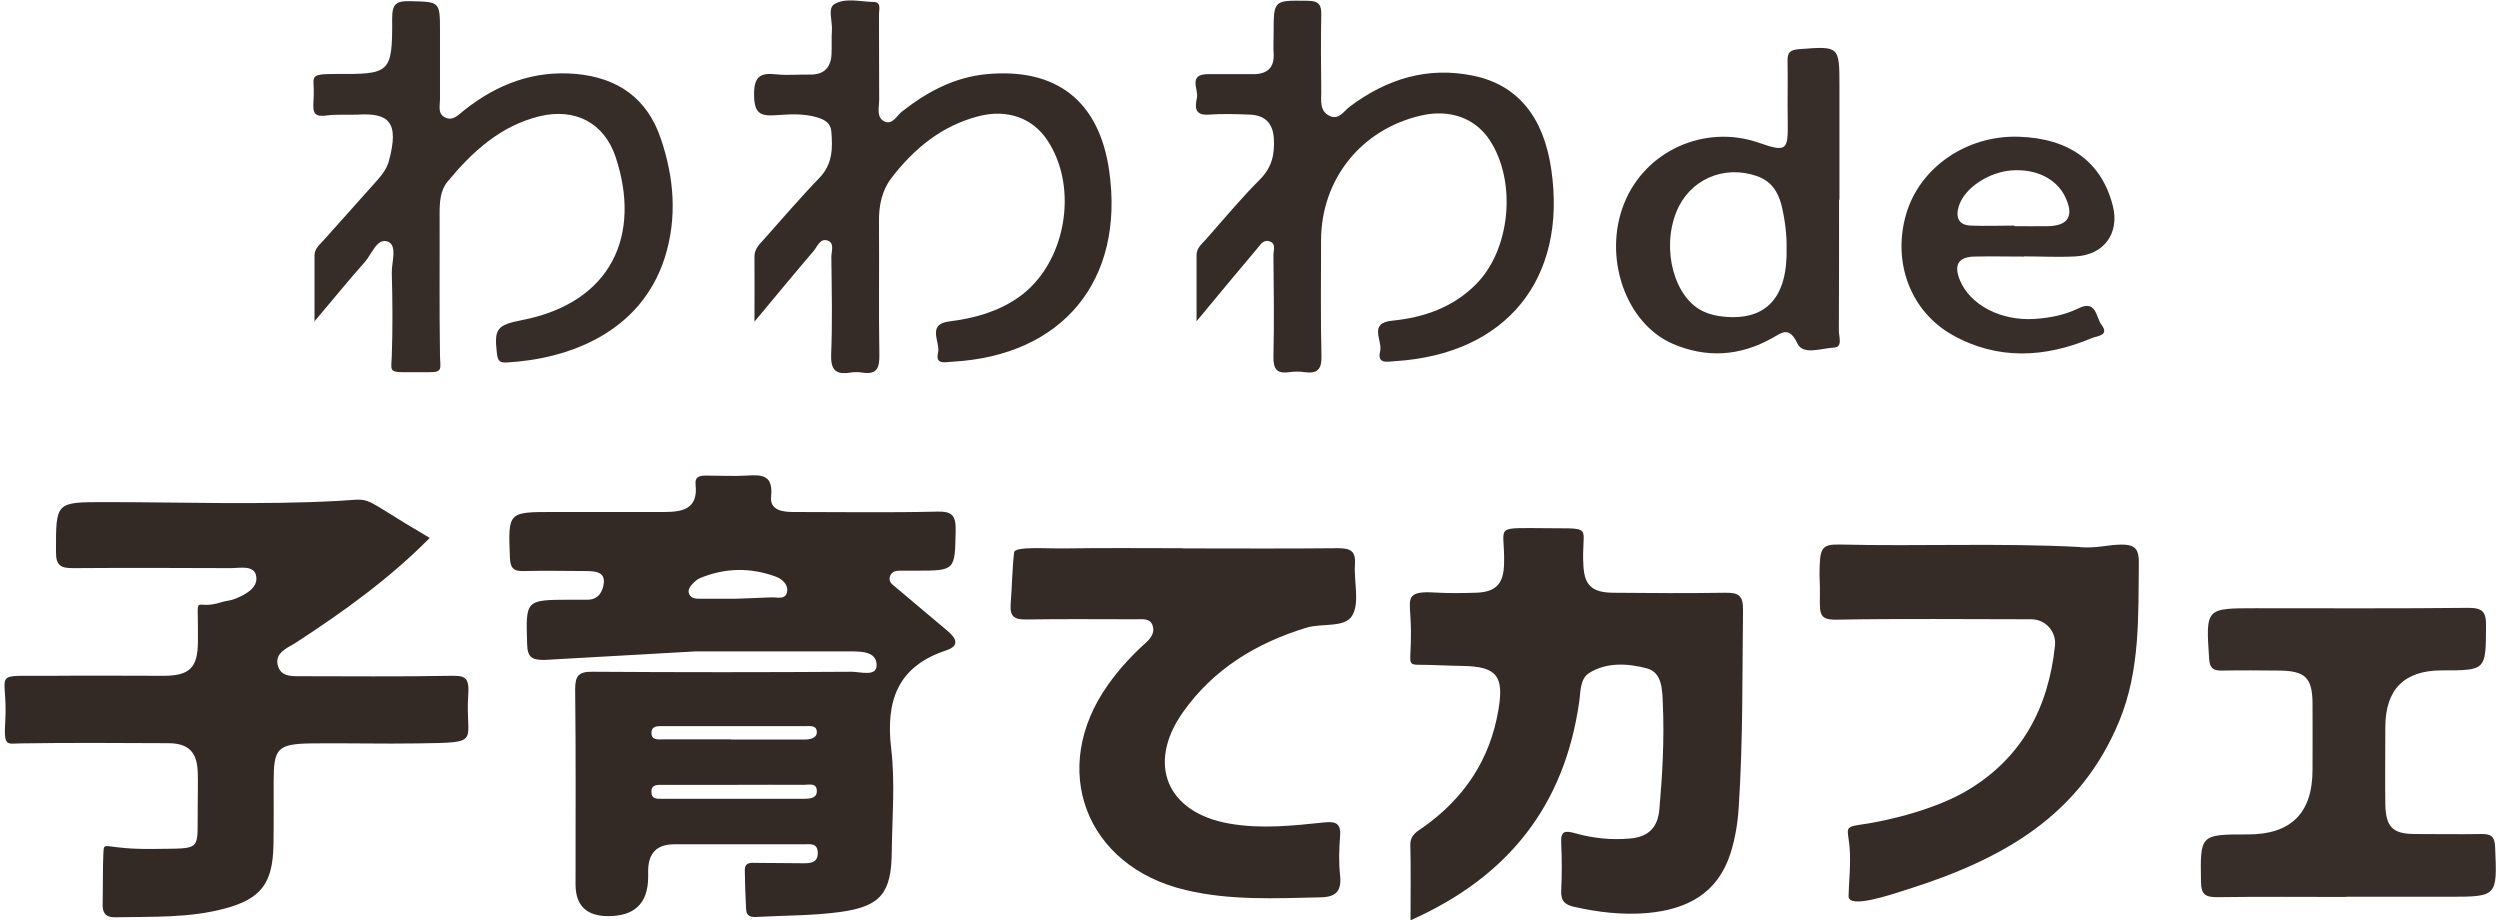
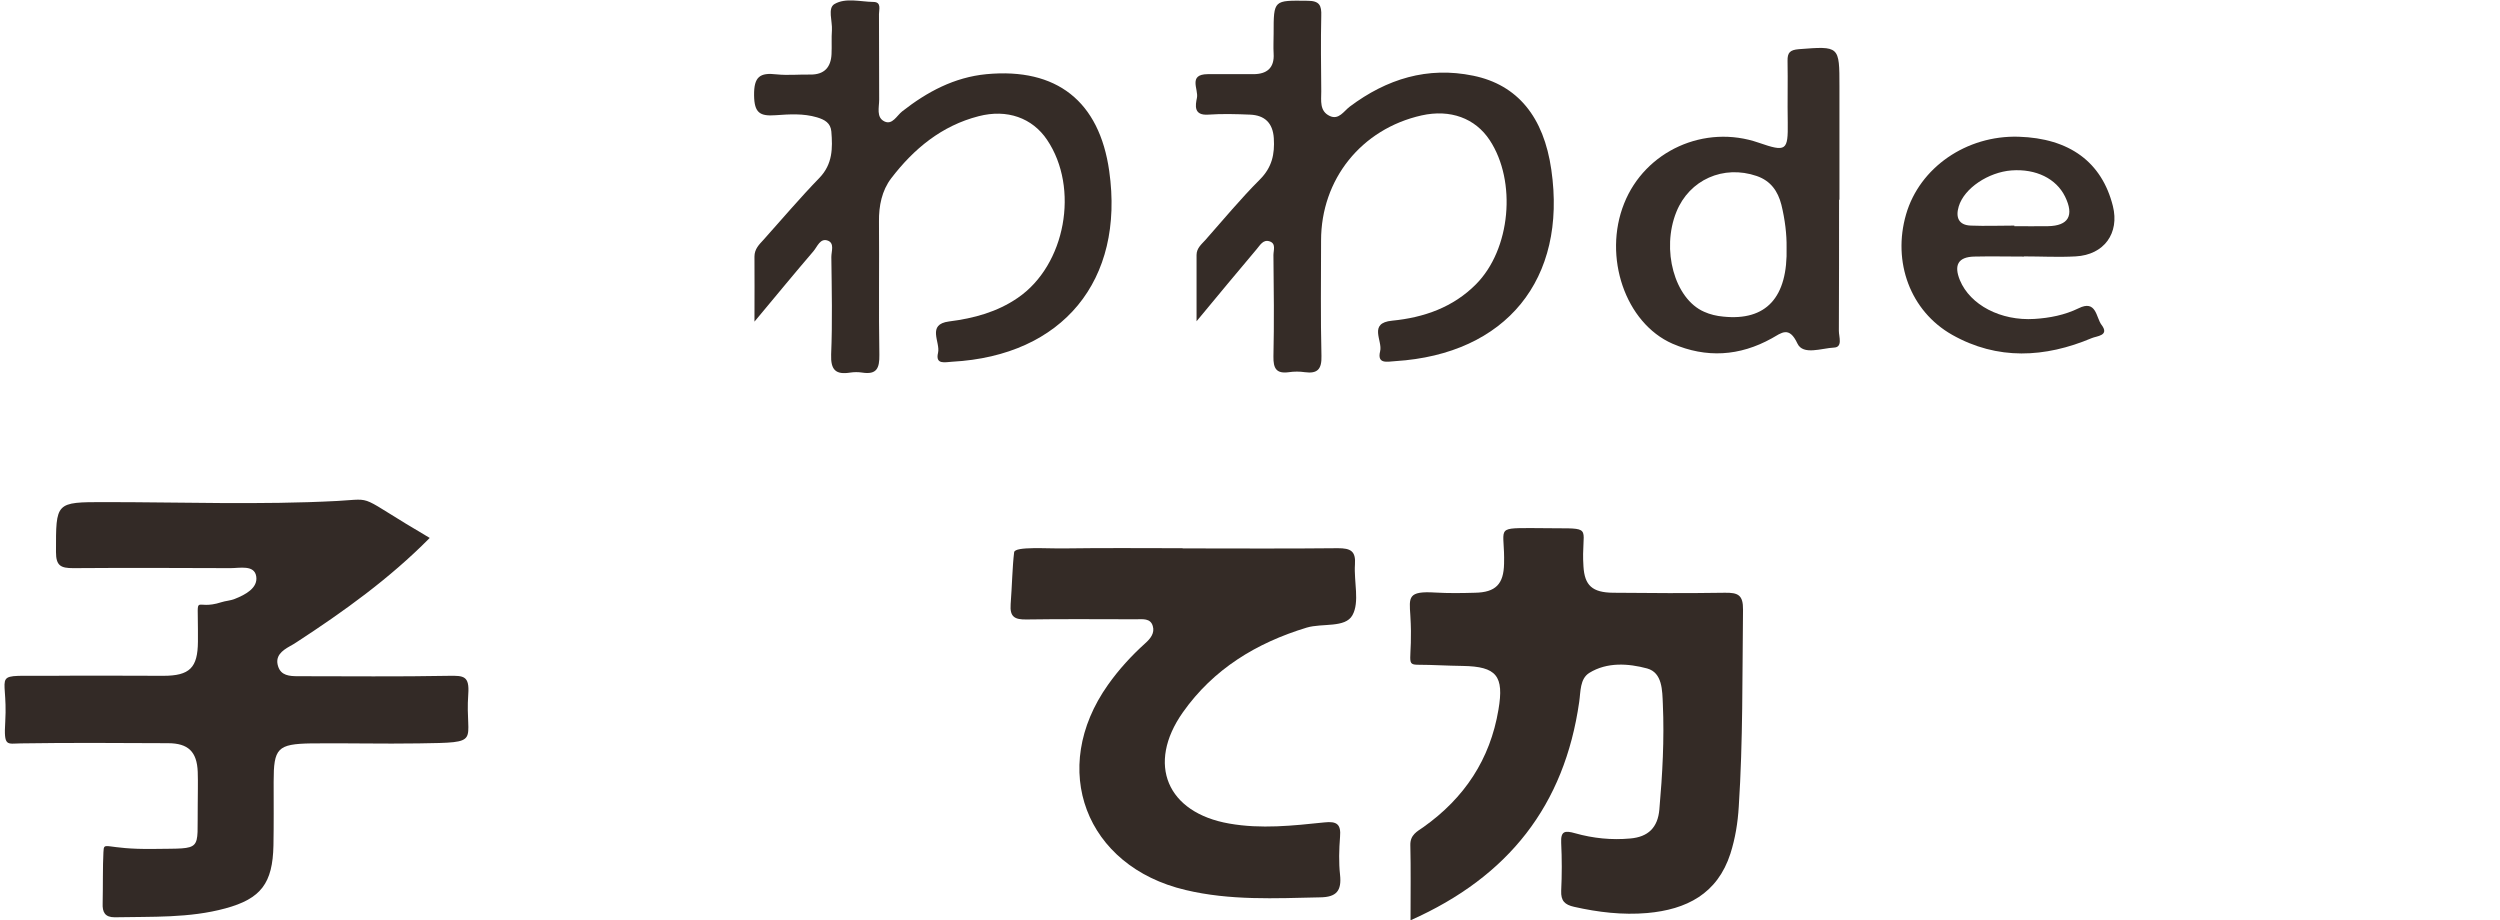
<svg xmlns="http://www.w3.org/2000/svg" id="name_1" data-name="name_1" width="250" height="92" viewBox="0 0 128.66 47.51">
  <defs>
    <style>
      .cls-1 {
        fill: #352c27;
      }

      .cls-2 {
        fill: #362d28;
      }

      .cls-3 {
        fill: #372e29;
      }

      .cls-4 {
        fill: #342b26;
      }

      .cls-5 {
        fill: #332a26;
      }
    </style>
  </defs>
  <g id="name_1-2" data-name="name_1">
    <g>
-       <path class="cls-5" d="M27.89,34.08c-.65,0-.87-.13-.89-.82-.07-2.28-.1-2.28,2.2-2.29.31,0,.62,0,.92,0,.58,0,.79-.44.84-.86.06-.57-.43-.61-.85-.62-1.1,0-2.19-.03-3.29,0-.54.02-.69-.17-.71-.7-.09-2.35-.11-2.35,2.23-2.35,1.92,0,3.84,0,5.75,0,.96,0,1.74-.17,1.61-1.4-.05-.46.24-.48.58-.48.68,0,1.37.04,2.05,0,.8-.05,1.38-.04,1.27,1.07-.08.73.6.81,1.17.81,2.47,0,4.93.04,7.4-.02.78-.02.97.2.96.96-.04,2.09,0,2.09-2.07,2.09-.24,0-.48,0-.72,0-.24,0-.5,0-.6.29-.1.29.13.43.31.58.89.75,1.78,1.5,2.67,2.25.44.37.64.76-.09,1-2.5.83-3.12,2.6-2.83,5.07.21,1.76.05,3.56.03,5.34-.02,2.1-.56,2.8-2.62,3.09-1.42.2-2.86.18-4.3.26-.28.02-.58.01-.6-.37-.04-.68-.06-1.37-.07-2.05,0-.4.3-.38.59-.37.82.01,1.64.01,2.47.02.37,0,.71-.05.71-.53,0-.54-.42-.45-.73-.45-2.23,0-4.45,0-6.68,0-.9,0-1.32.45-1.35,1.31,0,.14,0,.27,0,.41q-.02,1.99-2.06,1.99-1.69,0-1.69-1.64c0-3.36.02-6.71-.02-10.07,0-.72.19-.92.91-.91,4.45.03,8.9.03,13.36,0,.46,0,1.29.27,1.3-.33,0-.75-.84-.72-1.46-.72-2.64,0-5.27,0-7.91,0M37.79,40.53c-1.27,0-2.53,0-3.8,0-.27,0-.59-.03-.57.39.01.35.29.33.52.33,2.46,0,4.93,0,7.39,0,.29,0,.62-.04.63-.37.02-.48-.41-.35-.68-.35-1.16-.01-2.33,0-3.49,0ZM39.6,30.85c.3-.02.77.16.83-.33.04-.37-.3-.64-.61-.75-1.3-.47-2.6-.45-3.88.08-.12.05-.24.14-.33.23-.16.17-.36.36-.23.62.1.2.32.22.53.22.61,0,1.23,0,1.84,0M37.54,38.19c1.26,0,2.53,0,3.79,0,.29,0,.63-.07.63-.38,0-.38-.38-.31-.64-.31-2.43,0-4.85,0-7.28,0-.26,0-.62-.04-.62.35,0,.4.37.33.62.33,1.16,0,2.32,0,3.48,0Z" />
      <path class="cls-5" d="M21.95,27.8c-2.06,2.08-4.41,3.77-6.85,5.36-.11.07-.23.15-.35.21-.41.23-.78.51-.61,1.04.15.48.59.51,1.02.51,2.6,0,5.21.03,7.81-.02.75-.01,1.06,0,.99.95-.18,2.52.81,2.49-2.56,2.54-1.85.03-3.7-.02-5.55,0-1.75.03-1.94.25-1.94,1.98,0,1.1.01,2.19-.01,3.29-.04,1.95-.64,2.75-2.48,3.25-1.87.51-3.8.42-5.72.46-.5,0-.64-.26-.62-.72.02-.92,0-1.89.04-2.64.03-.62.04-.13,2.61-.17s2.22.17,2.26-2.23c0-.58.02-1.17,0-1.75-.04-1.04-.49-1.48-1.54-1.48-2.53-.01-5.07-.03-7.6.01-.72.01-.88.19-.8-1.12.16-2.7-.89-2.34,2.41-2.37,1.92-.02,3.84,0,5.75,0,1.37,0,1.78-.42,1.79-1.76,0-.21,0-.41,0-.62,0-1.99-.21-.96,1.21-1.42.21-.07.47-.08.69-.17.56-.22,1.21-.57,1.11-1.17-.1-.6-.84-.42-1.33-.42-2.71-.01-5.41-.02-8.12,0-.64,0-.89-.12-.89-.83,0-2.58-.04-2.58,2.52-2.58,4.01,0,8.02.15,12.02-.06,2-.11.9-.35,4.76,1.91Z" />
      <path class="cls-4" d="M72.62,47.51c0-1.41.02-2.64-.01-3.87-.01-.53.35-.7.68-.93,2.11-1.5,3.44-3.49,3.87-6.06.3-1.75-.1-2.23-1.84-2.26-.81-.01-1.6-.06-2.24-.06-.79,0-.32-.14-.47-2.55-.06-.94-.14-1.27,1.29-1.18.68.04,1.37.03,2.05.01,1.06-.02,1.48-.44,1.5-1.5.05-1.83-.5-1.84,1.37-1.84.03,0,1.29.01,1.32.01,1.96,0,1.28,0,1.41,1.97.06.98.45,1.35,1.54,1.36,1.92.02,3.84.03,5.76,0,.68-.01.95.11.94.88-.04,3.39,0,6.78-.22,10.17-.05.83-.18,1.63-.43,2.42-.67,2.08-2.27,2.89-4.3,3.07-1.27.11-2.53-.04-3.77-.32-.49-.11-.69-.31-.67-.83.04-.82.04-1.65,0-2.47-.03-.62.19-.65.72-.5.92.26,1.88.36,2.85.27.92-.08,1.42-.56,1.5-1.5.16-1.81.26-3.62.18-5.44-.03-.7-.02-1.62-.81-1.84-.97-.26-2.07-.34-2.99.23-.49.31-.44.96-.52,1.5-.76,5.33-3.64,9.02-8.7,11.27Z" />
      <path class="cls-4" d="M60.85,28.32c2.67,0,5.34.02,8.02-.01.66,0,.93.15.88.84-.06.89.25,1.94-.13,2.62-.37.67-1.55.4-2.36.64-2.6.79-4.82,2.14-6.4,4.38-1.88,2.67-.82,5.18,2.4,5.74,1.64.29,3.28.11,4.91-.06.64-.07.87.09.81.75-.05.65-.07,1.31,0,1.95.09.83-.18,1.16-1.03,1.17-2.33.05-4.65.17-6.95-.38-5.17-1.22-7.08-6.26-4-10.6.56-.79,1.2-1.49,1.92-2.14.27-.24.5-.53.39-.89-.12-.42-.53-.35-.87-.35-1.88,0-3.77-.02-5.65.01-.61.01-.87-.13-.82-.79.07-.91.09-1.95.18-2.68.04-.32,1.73-.18,2.64-.2,2.02-.03,4.04-.01,6.06-.01Z" />
-       <path class="cls-1" d="M107.21,28.26c.36.02.73.01,1.09-.04,1.65-.23,1.94-.09,1.93.89-.03,2.74.07,5.49-1,8.1-2.03,4.95-6.08,7.18-10.95,8.72-.82.26-3.05,1.03-3.04.35s.13-1.65.05-2.57c-.08-.86-.29-1,.48-1.11,1.74-.24,4.07-.87,5.6-1.78,2.81-1.67,4.19-4.25,4.53-7.48.08-.72-.49-1.36-1.22-1.36-3.35,0-6.69-.04-10.04.02-1.06.02-.86-.39-.88-1.72,0-.19-.02-.38-.02-.57.01-1.39.06-1.61,1.05-1.59,4.14.1,8.29-.09,12.43.13Z" />
-       <path class="cls-2" d="M16.02,16.63c0-1.35,0-2.4,0-3.44,0-.35.26-.55.46-.77.86-.97,1.74-1.94,2.6-2.91.32-.36.65-.71.78-1.19.55-2.03,0-2.5-1.62-2.4-.41.02-1.15-.02-1.56.04-.84.12-.73-.26-.7-1.04.04-.94-.32-1.1,1.06-1.1,2.87.01,3.01.02,2.99-2.87,0-.74.21-.91.92-.89,1.55.04,1.55,0,1.55,1.58,0,1.16,0,2.33,0,3.49,0,.32-.13.73.25.93.42.21.7-.13.99-.36,1.7-1.35,3.6-2.08,5.8-1.88,2.15.2,3.66,1.26,4.36,3.33.69,2.02.86,4.09.21,6.15-1.25,3.92-5.03,5.25-8.18,5.42-.36.02-.45-.11-.49-.46-.15-1.29-.01-1.47,1.3-1.73,4.66-.91,6.16-4.43,4.83-8.42-.59-1.77-2.09-2.54-3.91-2.11-2.03.49-3.49,1.83-4.77,3.38-.38.46-.41,1.07-.41,1.66.01,2.43-.02,4.86.02,7.29.01.71.17.9-.58.89-.24,0-1.16,0-1.4,0-.64-.02-.54-.13-.51-.82.05-1.44.04-2.88,0-4.31-.01-.56.3-1.41-.2-1.61-.56-.22-.83.65-1.2,1.06-.83.93-1.61,1.9-2.62,3.09Z" />
      <path class="cls-1" d="M61.57,16.61c0-1.35,0-2.4,0-3.44,0-.35.25-.55.45-.77.93-1.05,1.83-2.14,2.82-3.13.63-.63.77-1.31.72-2.13-.05-.79-.47-1.19-1.23-1.22-.72-.03-1.44-.05-2.16,0-.76.05-.66-.48-.58-.87.09-.43-.47-1.21.55-1.22.79,0,1.57,0,2.36,0,.69,0,1.1-.31,1.05-1.07-.02-.34,0-.68,0-1.03,0-1.75,0-1.71,1.75-1.69.62,0,.73.24.71.78-.03,1.3-.01,2.6,0,3.9,0,.47-.1,1.02.44,1.27.47.22.73-.26,1.04-.49,1.9-1.42,4-2.08,6.37-1.59,2.29.47,3.64,2.13,4.03,4.85.82,5.66-2.33,9.53-8.06,9.89-.39.02-.95.18-.78-.51.14-.54-.63-1.46.62-1.58,1.64-.16,3.15-.69,4.33-1.88,1.79-1.8,2.11-5.31.71-7.44-.75-1.14-2.04-1.61-3.52-1.28-3.11.7-5.19,3.3-5.19,6.46,0,1.99-.03,3.97.02,5.96.02.68-.2.93-.86.84-.27-.04-.55-.04-.82,0-.65.09-.81-.19-.8-.81.04-1.75.02-3.49,0-5.24,0-.25.15-.6-.21-.71-.32-.1-.48.2-.65.4-.98,1.16-1.95,2.33-3.11,3.73Z" />
      <path class="cls-1" d="M38.74,16.61c0-1.33.01-2.35,0-3.36,0-.39.24-.62.47-.87.96-1.07,1.89-2.17,2.89-3.2.68-.71.68-1.53.61-2.39-.04-.44-.34-.61-.74-.73-.71-.21-1.43-.16-2.14-.11-.81.06-1.1-.12-1.11-1.03-.01-.96.3-1.18,1.16-1.08.57.06,1.16,0,1.74.01.73.01,1.07-.38,1.1-1.06.02-.41-.01-.82.02-1.23.03-.47-.23-1.14.13-1.35.58-.34,1.33-.12,2.01-.11.43,0,.29.39.29.63.01,1.47,0,2.94.01,4.42,0,.39-.16.91.27,1.12.41.2.64-.3.92-.52,1.29-1.01,2.69-1.76,4.35-1.92,3.63-.34,5.83,1.4,6.34,5,.8,5.65-2.4,9.54-8.11,9.85-.36.02-.88.17-.73-.46.13-.55-.6-1.47.57-1.62,1.28-.16,2.49-.49,3.55-1.22,2.47-1.69,3.19-5.67,1.51-8.16-.76-1.13-2.06-1.6-3.53-1.22-1.91.49-3.35,1.68-4.52,3.21-.48.63-.64,1.42-.63,2.23.02,2.29-.02,4.59.02,6.88.01.69-.13,1.04-.89.92-.2-.03-.41-.03-.61,0-.75.12-1.02-.13-.99-.94.07-1.67.03-3.35.01-5.03,0-.29.17-.7-.17-.84-.41-.16-.55.31-.76.55-.96,1.12-1.89,2.25-3.04,3.63Z" />
-       <path class="cls-3" d="M120.95,46.32c-2.22,0-4.45-.02-6.67.01-.6,0-.83-.12-.84-.78-.04-2.46-.06-2.46,2.44-2.46q3.32,0,3.32-3.33c0-1.16.01-2.33,0-3.49-.02-1.27-.39-1.62-1.68-1.64-.99-.01-1.99-.02-2.98,0-.46.01-.65-.11-.68-.62-.17-2.6-.19-2.6,2.4-2.6,3.66,0,7.32.02,10.99-.02.73,0,.92.21.91.92-.01,2.31.01,2.31-2.28,2.31q-2.92,0-2.92,2.94c0,1.33-.02,2.67,0,4,.03,1.17.4,1.51,1.55,1.51,1.13,0,2.26.02,3.39,0,.5-.01.71.11.73.67.11,2.57.13,2.57-2.43,2.57-1.75,0-3.49,0-5.24,0Z" />
      <path class="cls-3" d="M94.75,10.31c0,2.26,0,4.52-.01,6.78,0,.3.21.84-.25.86-.64.03-1.6.41-1.89-.21-.43-.92-.82-.55-1.32-.27-1.67.93-3.39,1.03-5.13.28-2.44-1.07-3.6-4.49-2.5-7.24,1.08-2.72,4.16-4.11,6.95-3.14,1.42.49,1.52.42,1.5-1.04-.02-1.06.01-2.12-.01-3.18-.01-.44.13-.57.58-.61,2.1-.16,2.1-.18,2.1,1.93,0,1.95,0,3.9,0,5.85ZM92.04,12.77c.01-.65-.08-1.43-.27-2.2-.18-.7-.55-1.23-1.27-1.48-1.72-.59-3.48.19-4.15,1.85-.79,1.95-.1,4.49,1.43,5.16.31.14.65.22.99.25,2.21.23,3.34-.98,3.27-3.58Z" />
      <path class="cls-3" d="M104.3,13.25c-.86,0-1.71-.02-2.57,0-.83.02-1.06.44-.74,1.22.53,1.28,2.11,2.11,3.85,2,.79-.05,1.56-.2,2.28-.55.92-.46.9.48,1.18.85.44.57-.25.58-.5.69-2.42,1.02-4.87,1.15-7.21-.17-2.17-1.23-3.09-3.77-2.38-6.22.7-2.42,3.12-4.09,5.81-4.01,2.63.08,4.3,1.31,4.87,3.58.35,1.4-.45,2.52-1.92,2.6-.89.05-1.78,0-2.67,0h0ZM103.8,11.66s0,.01,0,.02c.58,0,1.16.01,1.74,0,1.06-.02,1.36-.55.88-1.53-.46-.93-1.5-1.44-2.76-1.35-1.2.09-2.45.92-2.73,1.86-.17.56-.01.97.63.99.75.03,1.5,0,2.25,0Z" />
    </g>
  </g>
</svg>